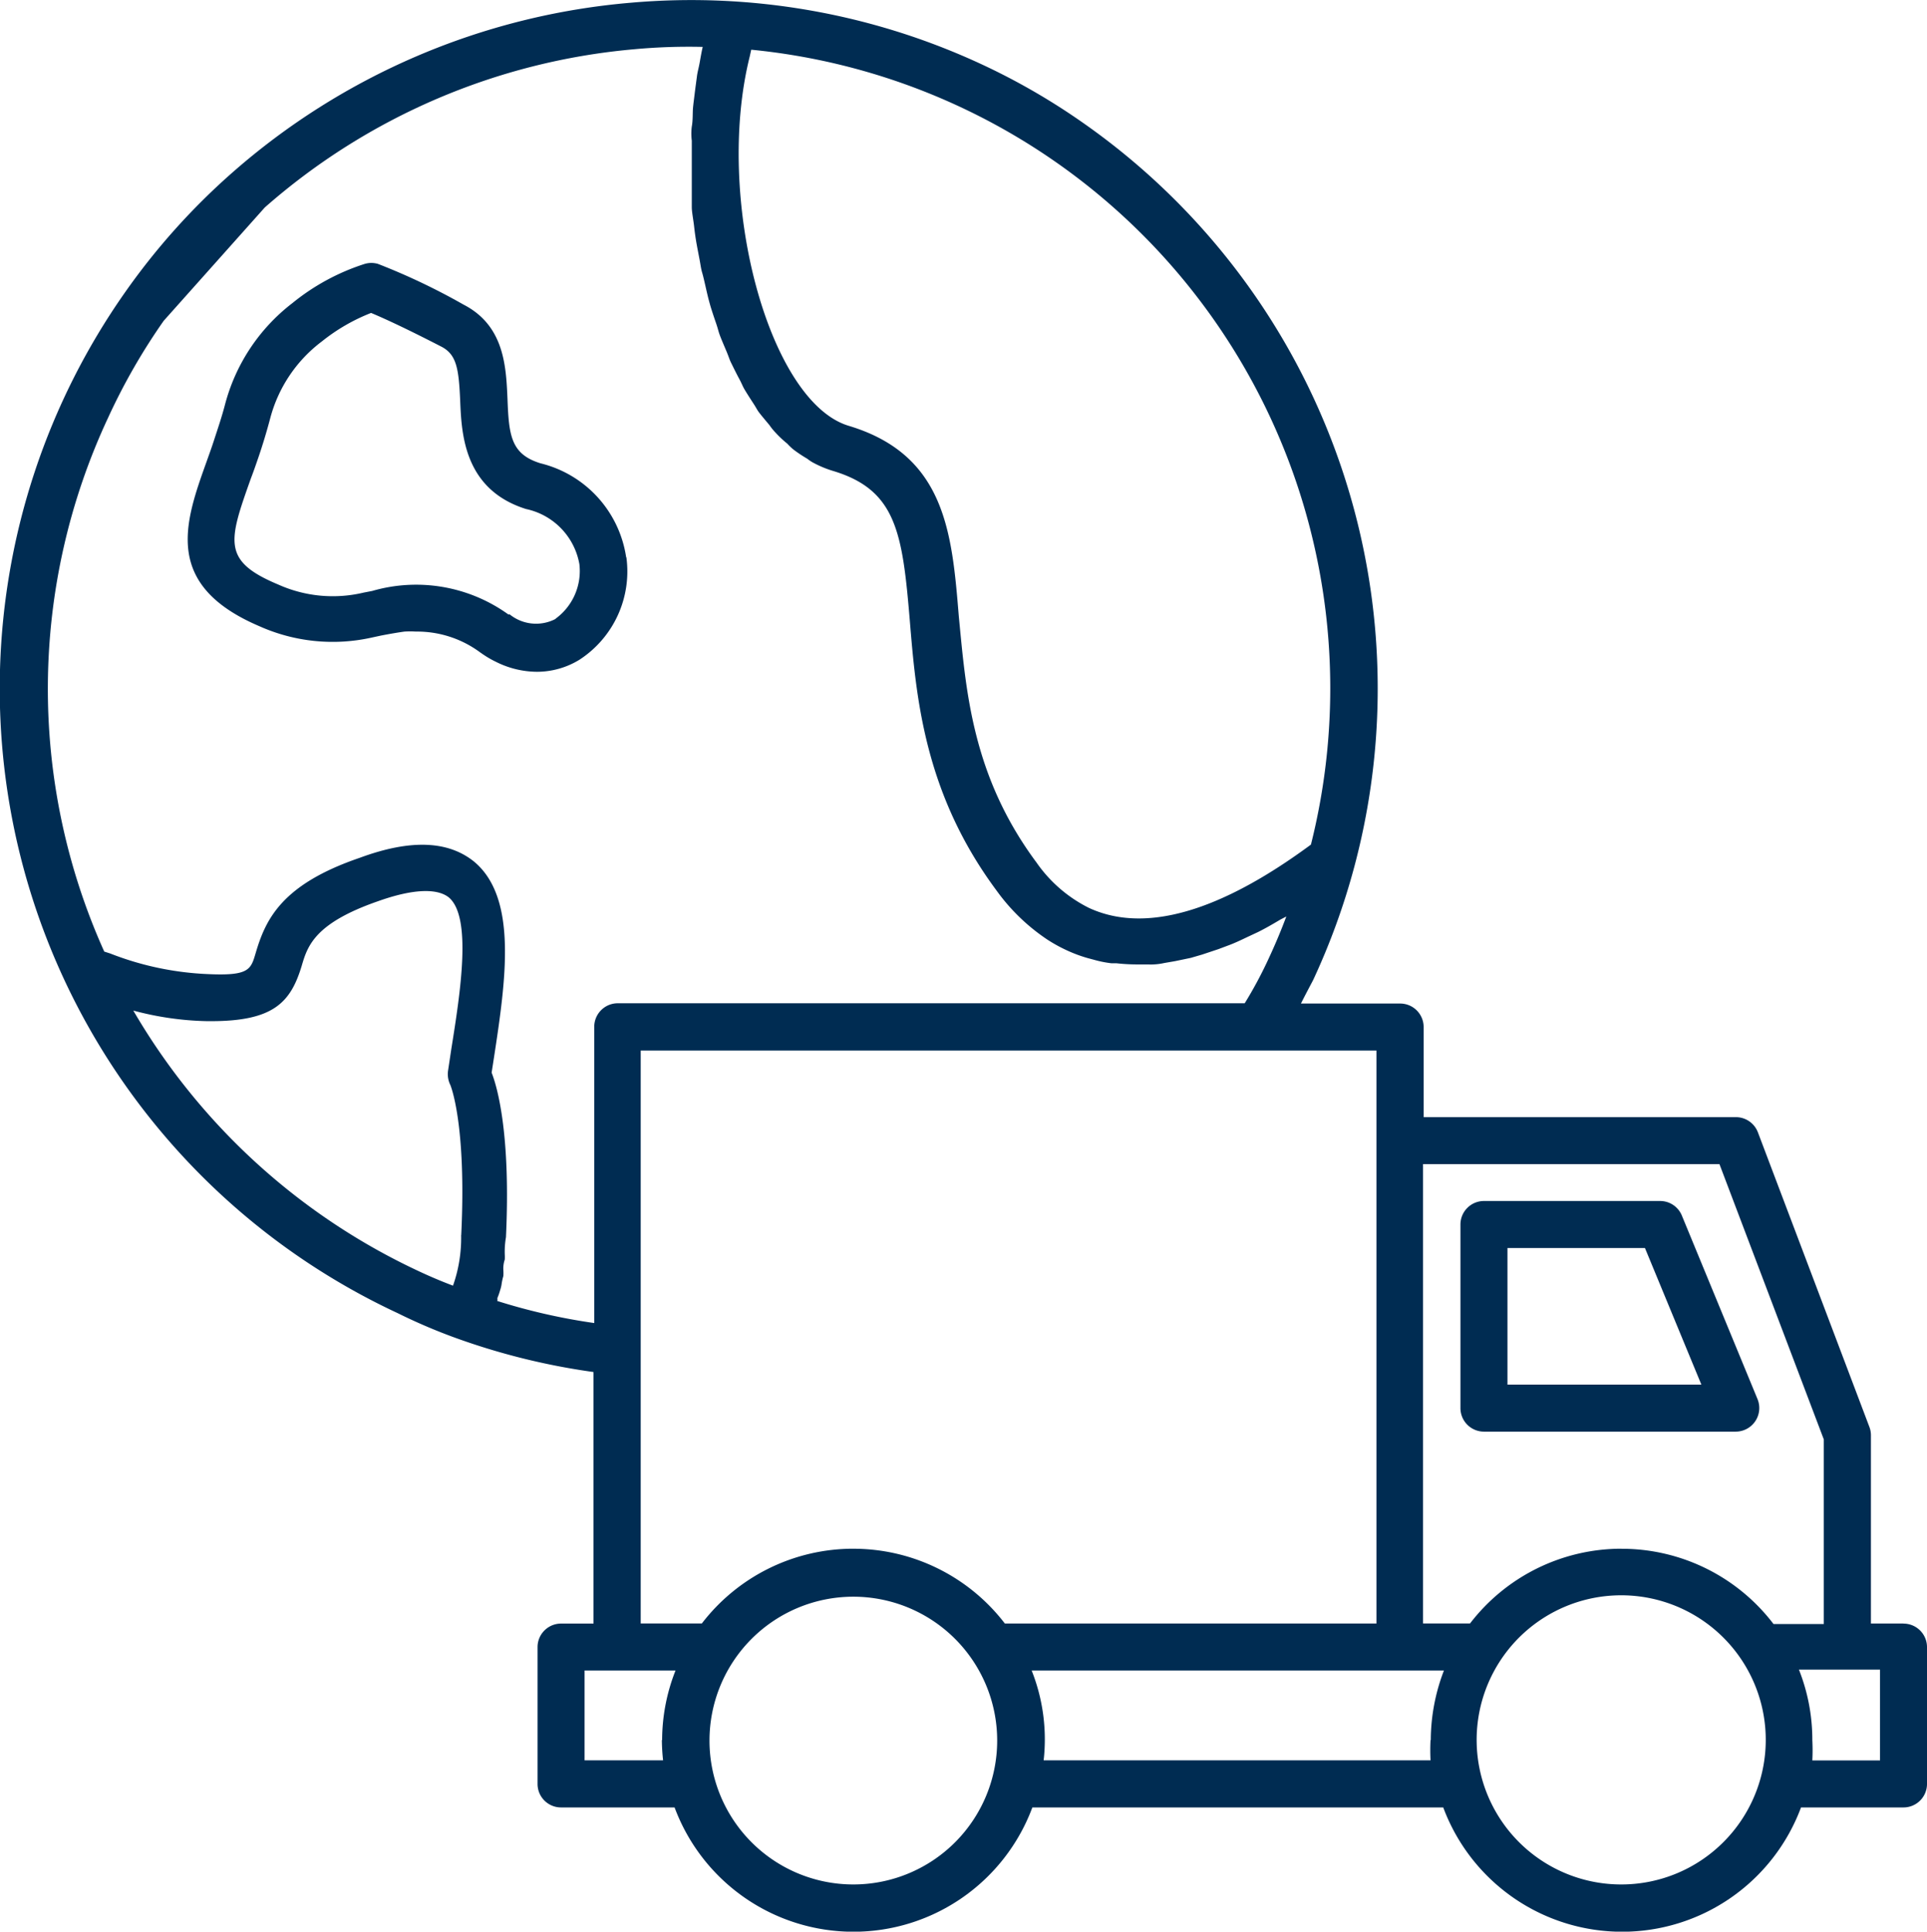
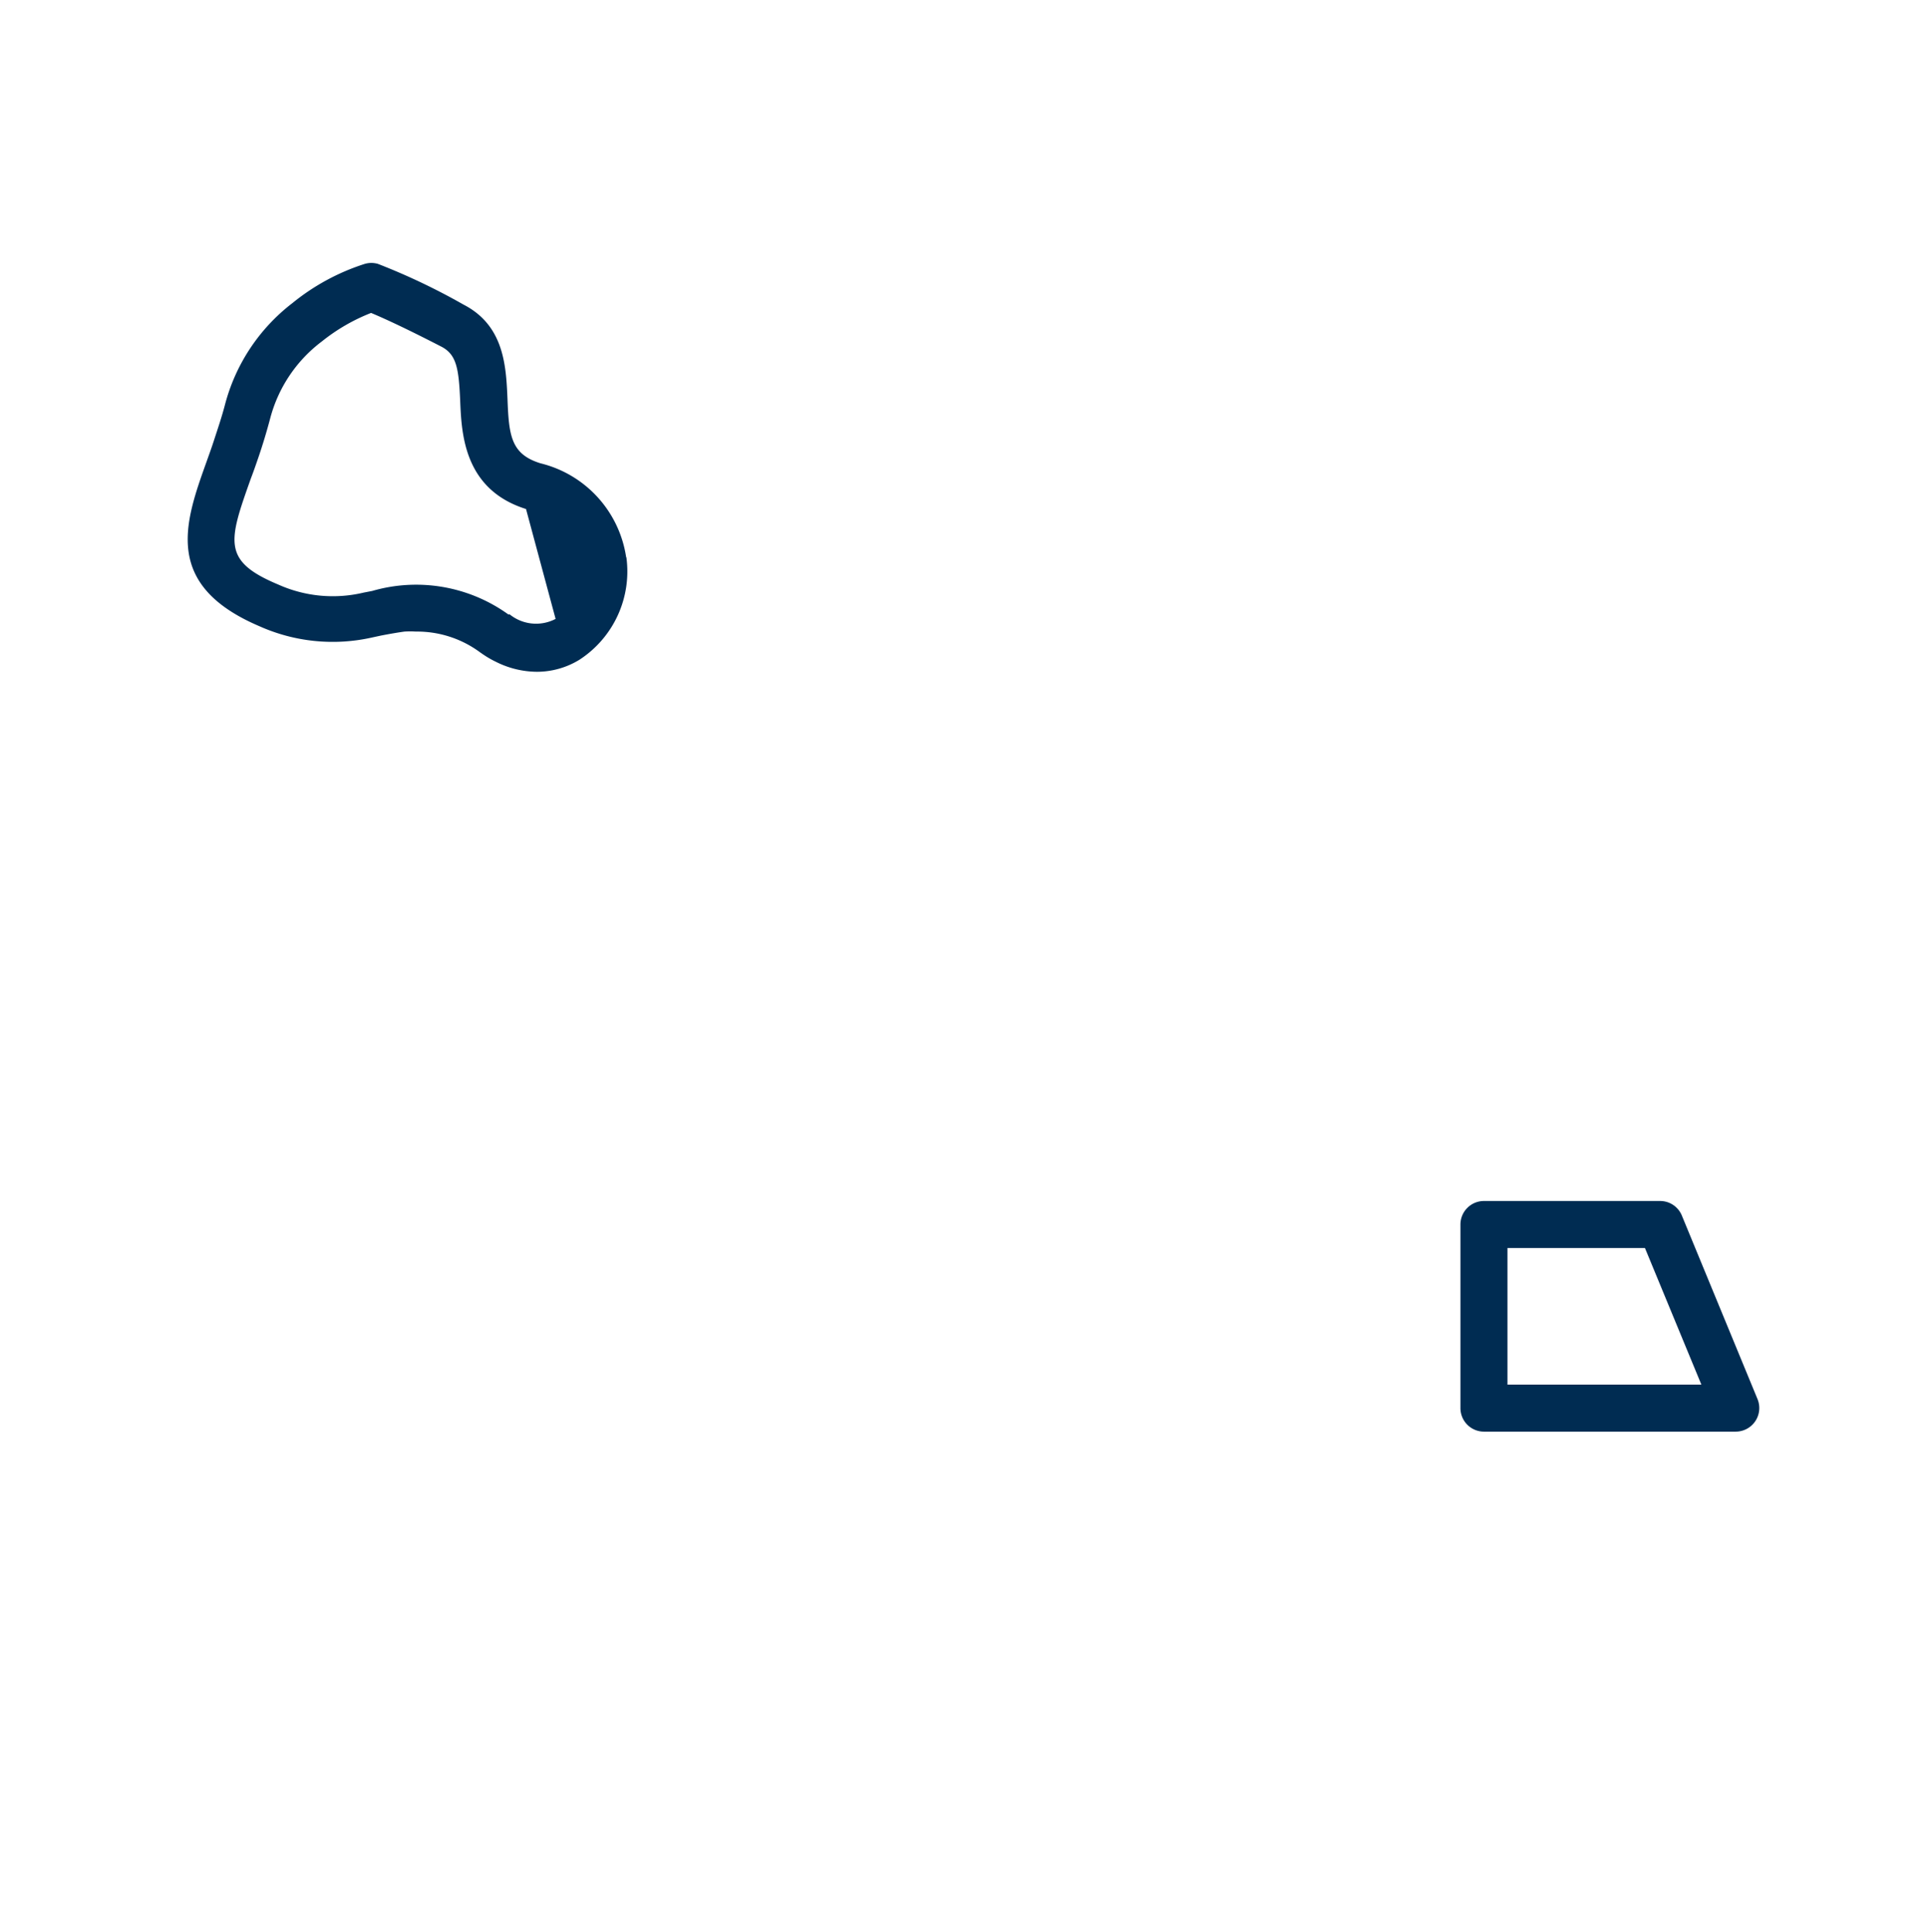
<svg xmlns="http://www.w3.org/2000/svg" width="71" height="71.158" viewBox="0 0 71 71.158">
  <g id="noun-shipping-3430203" transform="translate(-87.133 -49.15)">
-     <path id="Path_54" data-name="Path 54" d="M181.405,122.625a4.2,4.2,0,0,0-3.161-3.464c-1.083-.338-1.161-1.013-1.212-2.381-.052-1.2-.121-2.693-1.62-3.464h0a23.849,23.849,0,0,0-3.153-1.5.869.869,0,0,0-.485,0,8.136,8.136,0,0,0-2.668,1.446,6.925,6.925,0,0,0-2.485,3.75c-.121.459-.26.866-.407,1.316-.086.268-.182.528-.268.771-.8,2.235-1.628,4.538,1.94,6.062a6.61,6.61,0,0,0,4.166.416l.32-.069c.312-.06.607-.112.866-.147h0a3.186,3.186,0,0,1,.416,0,3.9,3.9,0,0,1,2.365.762l.1.069a3.615,3.615,0,0,0,.494.286,3.4,3.4,0,0,0,1.5.364,3,3,0,0,0,1.568-.442,3.878,3.878,0,0,0,1.732-3.776Zm-2.6,2.269a1.549,1.549,0,0,1-1.689-.164h-.052a5.814,5.814,0,0,0-5.015-.866l-.312.06h0a4.91,4.91,0,0,1-3.161-.3c-2.07-.866-1.819-1.594-1-3.9.1-.26.19-.52.286-.8.156-.459.3-.935.433-1.438a5.2,5.2,0,0,1,1.9-2.815,6.925,6.925,0,0,1,1.811-1.048c.355.147,1.152.5,2.6,1.247.555.294.633.814.684,2.009s.138,3.248,2.425,3.967h0a2.528,2.528,0,0,1,1.966,2.027,2.173,2.173,0,0,1-.883,2.018Z" transform="translate(-71.201 -52.945)" fill="#002c52" />
-     <path id="Path_55" data-name="Path 55" d="M190.652,108.956h-1.2v-6.929a.847.847,0,0,0-.052-.3l-4.114-10.869a.868.868,0,0,0-.814-.555h-11.5V86.984a.866.866,0,0,0-.866-.866h-3.655c.147-.294.3-.581.45-.866h0a25.427,25.427,0,0,0-8.479-31.577,24.411,24.411,0,0,0-3.811-2.191,25.371,25.371,0,0,0-12.844-2.234,25.5,25.5,0,0,0-14.723,6.288,24.955,24.955,0,0,0-3.932,4.4,25.383,25.383,0,0,0,10.064,37.588,20.648,20.648,0,0,0,2.009.866,24.991,24.991,0,0,0,5.2,1.3v9.267H141.19a.866.866,0,0,0-.866.866v5.041h0a.865.865,0,0,0,.866.866h4.183a7.033,7.033,0,0,0,13.182,0h15.139a7.033,7.033,0,0,0,13.182,0h3.776a.866.866,0,0,0,.866-.866v-5.04a.866.866,0,0,0-.866-.866ZM148.145,51.215l.052-.234a23.636,23.636,0,0,1,20.622,29.282c-2.347,1.732-5.595,3.534-8.185,2.329a5.148,5.148,0,0,1-1.922-1.663c-2.381-3.2-2.6-6.322-2.867-9.077-.251-3.058-.485-5.941-4.053-7.015-2.954-.884-4.963-8.384-3.646-13.624ZM137.509,94.649a5.321,5.321,0,0,1-.3,1.862c-.416-.156-.866-.346-1.308-.555h0a23.8,23.8,0,0,1-10.471-9.579,11.25,11.25,0,0,0,2.728.39h.139c2.3,0,2.928-.693,3.334-2.027.216-.736.468-1.576,2.815-2.391,1.238-.442,2.148-.494,2.6-.147.866.71.442,3.464.1,5.595l-.121.805h0a.91.91,0,0,0,.087.52s.6,1.411.4,5.525Zm1.334,2.433a.437.437,0,0,0,0-.112,2.264,2.264,0,0,0,.1-.286,1.343,1.343,0,0,0,.052-.2,2.223,2.223,0,0,1,.069-.329h0a1.613,1.613,0,0,0,0-.216,1.031,1.031,0,0,1,.052-.39,1.43,1.43,0,0,0,0-.19,3.139,3.139,0,0,1,.044-.633c.173-3.672-.286-5.447-.528-6.062l.086-.555c.442-2.876.866-5.855-.71-7.2-.944-.779-2.329-.866-4.244-.156-2.866.979-3.455,2.261-3.819,3.482-.182.623-.234.866-1.732.8h0a11.115,11.115,0,0,1-3.638-.762l-.216-.069h0a23.58,23.58,0,0,1,.147-19.677,22.654,22.654,0,0,1,2.044-3.56l3.724-4.174a23.752,23.752,0,0,1,13.615-5.829,21.79,21.79,0,0,1,2.52-.086c-.044.19-.078.39-.112.581s-.078.329-.1.5-.06.442-.086.659-.044.338-.06.511,0,.45-.044.684a2.066,2.066,0,0,0,0,.52v2.451c0,.173.06.476.086.71s.043.346.069.511.086.468.13.7.052.338.1.5.112.459.164.684.078.32.121.476.138.442.216.667.086.294.138.442.173.424.26.633.1.277.164.407.19.39.294.581.121.26.19.381.225.364.338.537.13.225.2.32.26.32.39.476h0a2.21,2.21,0,0,0,.217.269,3.989,3.989,0,0,0,.442.416,2.422,2.422,0,0,0,.216.208,4.988,4.988,0,0,0,.52.347,1.53,1.53,0,0,0,.19.13,3.962,3.962,0,0,0,.762.32c2.329.7,2.555,2.278,2.824,5.491.234,2.841.528,6.374,3.2,9.969h0a7.276,7.276,0,0,0,1.879,1.81,5.666,5.666,0,0,0,.71.39,5.215,5.215,0,0,0,.77.286l.225.06h0a4.04,4.04,0,0,0,.649.13h.182a7.139,7.139,0,0,0,.745.043h.424a2.261,2.261,0,0,0,.589-.052l.4-.069.581-.121.416-.121.6-.2.416-.156c.225-.086.442-.19.659-.294l.39-.182c.277-.138.546-.294.823-.459l.216-.112c-.2.537-.424,1.065-.667,1.585a15.361,15.361,0,0,1-.866,1.611h-23.1a.866.866,0,0,0-.866.866V97.888a22.345,22.345,0,0,1-3.551-.806Zm6.062,16.169h0a7.31,7.31,0,0,0,.044.745h-2.893v-3.309h3.352a6.993,6.993,0,0,0-.494,2.564Zm7.05,5.318h0a5.3,5.3,0,1,1,.008,0Zm0-12.368h0a7.033,7.033,0,0,0-5.578,2.754h-2.252V87.85h27.108v21.106H157.541a7.032,7.032,0,0,0-5.577-2.754Zm21.271,7.05h0a7.3,7.3,0,0,0,0,.745H158.971a6.875,6.875,0,0,0-.442-3.309h15.191a7.2,7.2,0,0,0-.485,2.564Zm7.033,5.318a5.326,5.326,0,1,1,3.758-1.56,5.315,5.315,0,0,1-3.758,1.56Zm0-12.368a7.033,7.033,0,0,0-5.578,2.754H172.95V92.034h10.921l3.845,10.141v6.8h-1.853a7.033,7.033,0,0,0-5.6-2.772ZM189.787,114h-2.494a7.289,7.289,0,0,0,0-.745,7,7,0,0,0-.494-2.6h2.988Z" transform="translate(-33.385)" fill="#002c52" />
+     <path id="Path_54" data-name="Path 54" d="M181.405,122.625a4.2,4.2,0,0,0-3.161-3.464c-1.083-.338-1.161-1.013-1.212-2.381-.052-1.2-.121-2.693-1.62-3.464h0a23.849,23.849,0,0,0-3.153-1.5.869.869,0,0,0-.485,0,8.136,8.136,0,0,0-2.668,1.446,6.925,6.925,0,0,0-2.485,3.75c-.121.459-.26.866-.407,1.316-.086.268-.182.528-.268.771-.8,2.235-1.628,4.538,1.94,6.062a6.61,6.61,0,0,0,4.166.416l.32-.069c.312-.06.607-.112.866-.147h0a3.186,3.186,0,0,1,.416,0,3.9,3.9,0,0,1,2.365.762l.1.069a3.615,3.615,0,0,0,.494.286,3.4,3.4,0,0,0,1.5.364,3,3,0,0,0,1.568-.442,3.878,3.878,0,0,0,1.732-3.776Zm-2.6,2.269a1.549,1.549,0,0,1-1.689-.164h-.052a5.814,5.814,0,0,0-5.015-.866l-.312.06h0a4.91,4.91,0,0,1-3.161-.3c-2.07-.866-1.819-1.594-1-3.9.1-.26.19-.52.286-.8.156-.459.3-.935.433-1.438a5.2,5.2,0,0,1,1.9-2.815,6.925,6.925,0,0,1,1.811-1.048c.355.147,1.152.5,2.6,1.247.555.294.633.814.684,2.009s.138,3.248,2.425,3.967h0Z" transform="translate(-71.201 -52.945)" fill="#002c52" />
    <path id="Path_56" data-name="Path 56" d="M476.6,335.754a.866.866,0,0,0-.805-.537h-6.487a.866.866,0,0,0-.866.866v6.764a.866.866,0,0,0,.866.866h9.276a.869.869,0,0,0,.805-1.195Zm-6.426,6.227v-5.032h5.066l2.079,5.032Z" transform="translate(-327.499 -241.825)" fill="#002c52" />
  </g>
</svg>